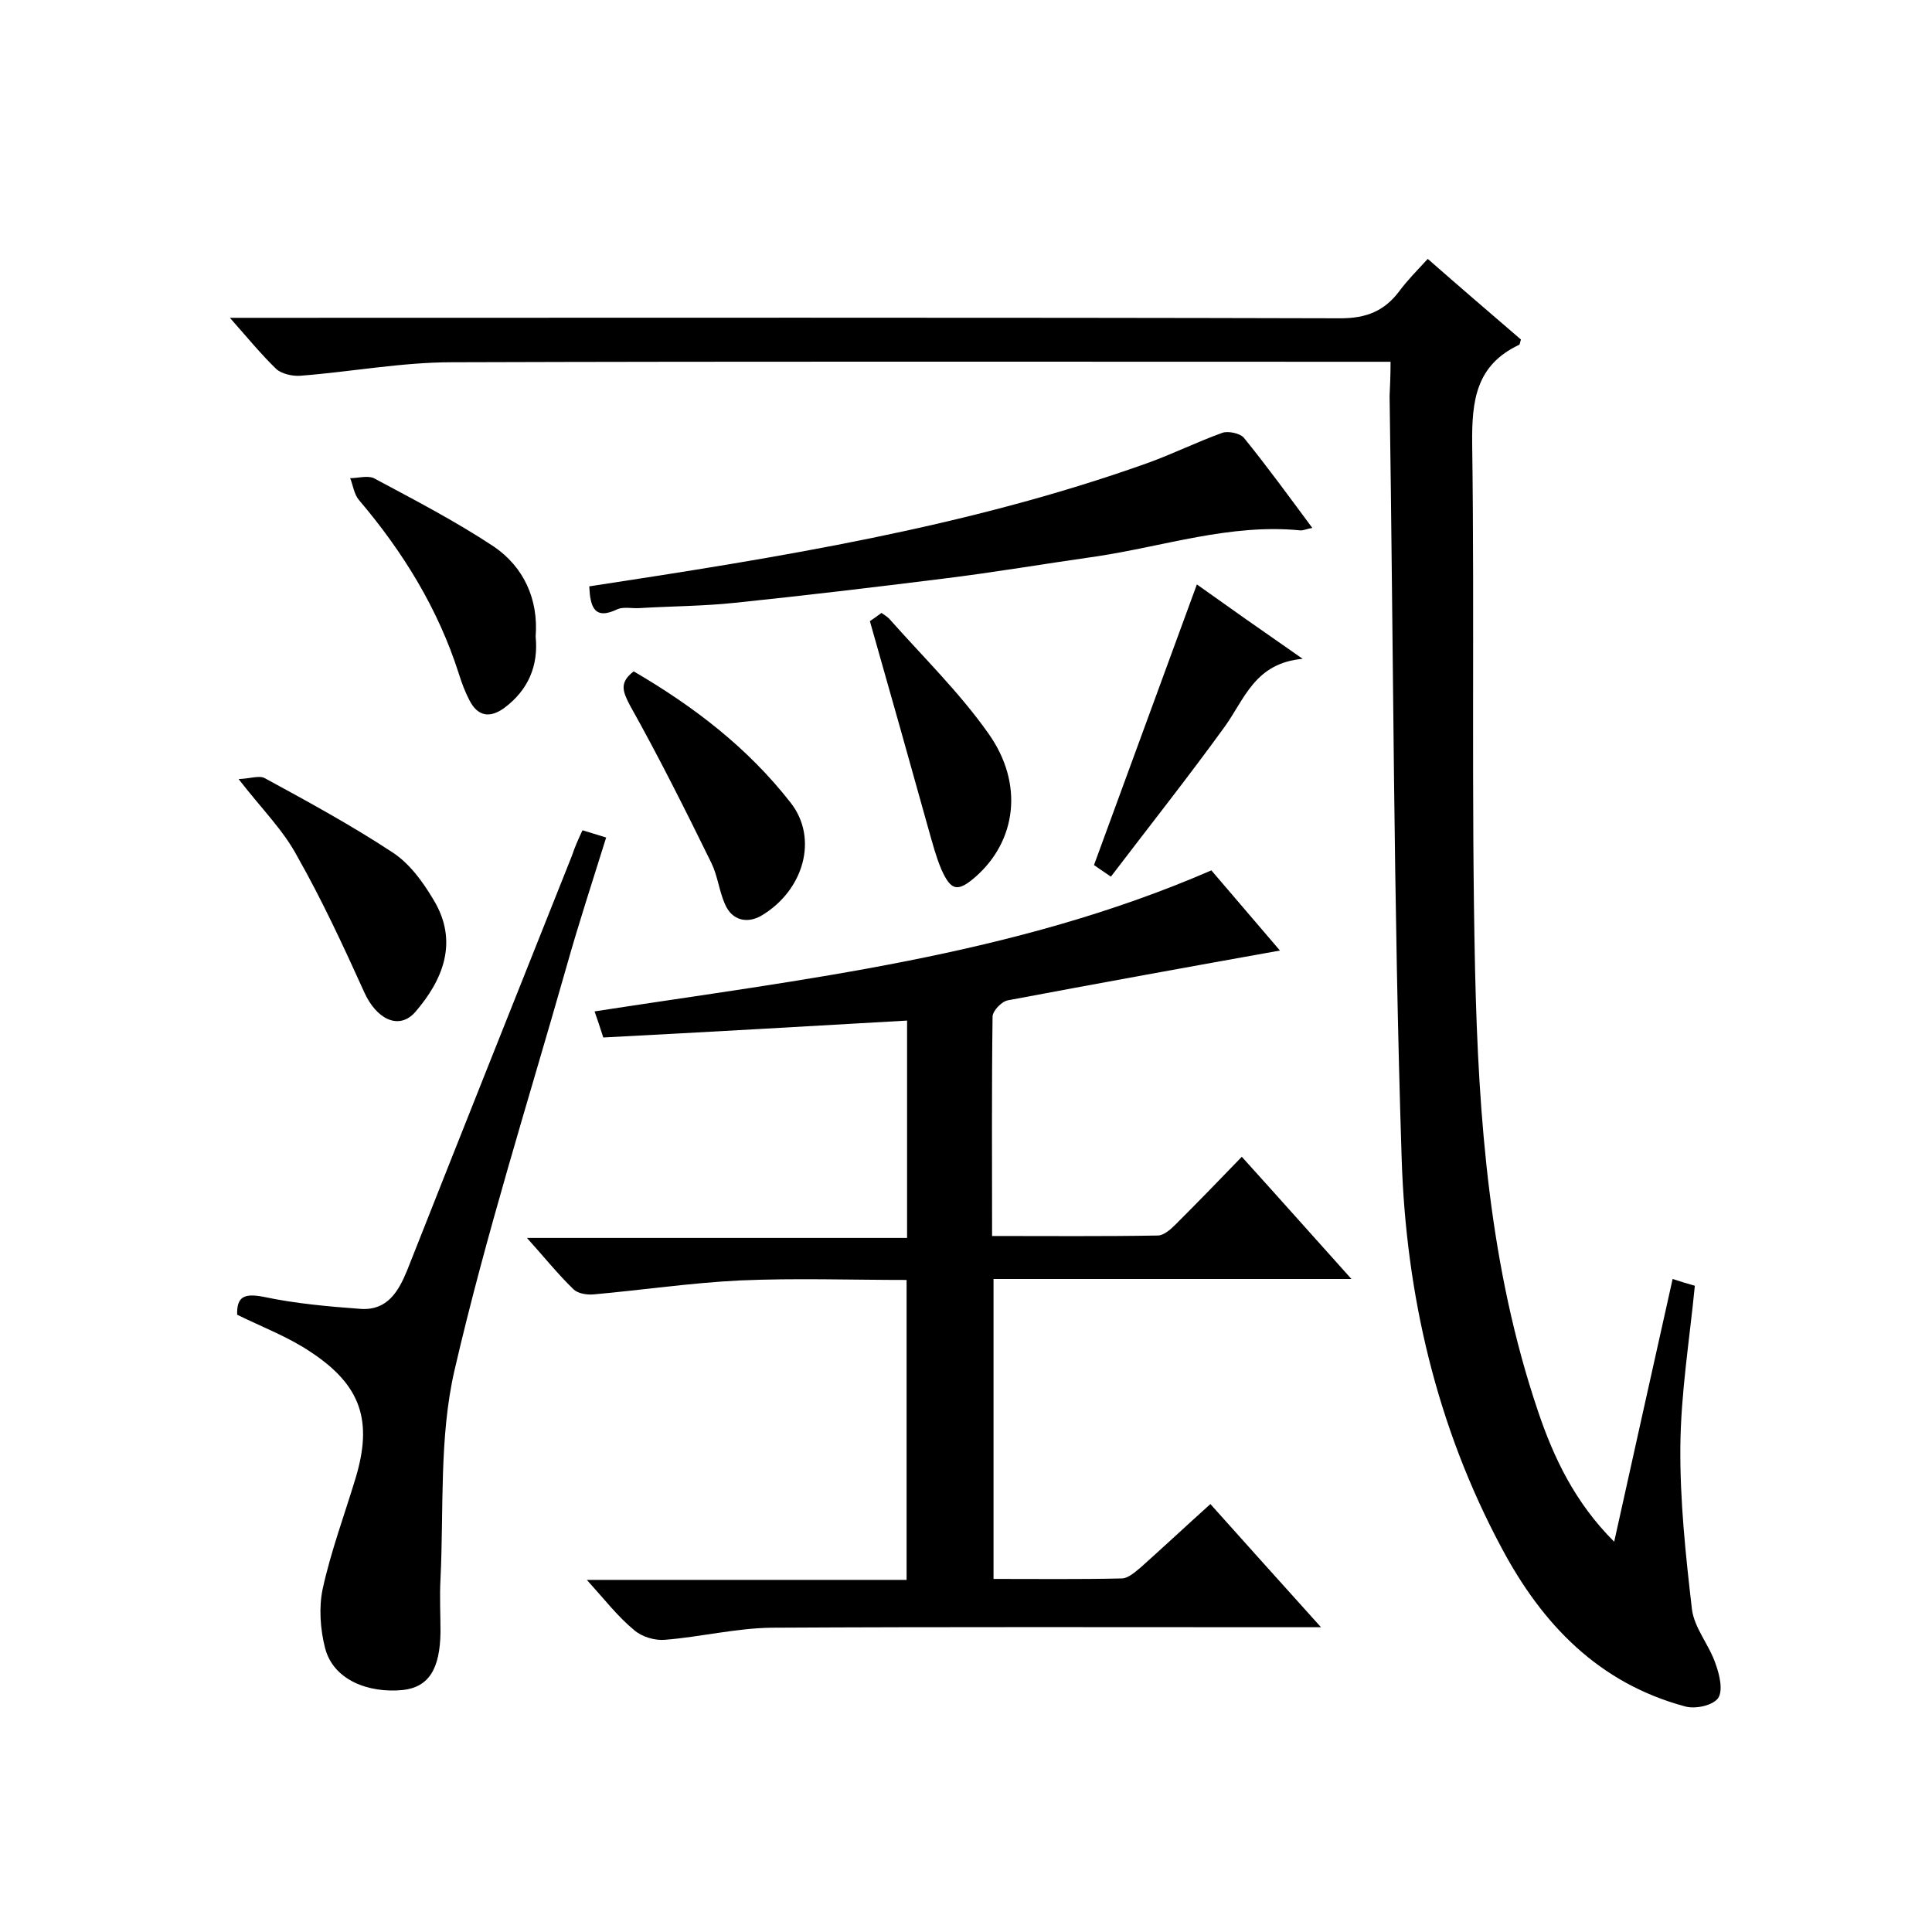
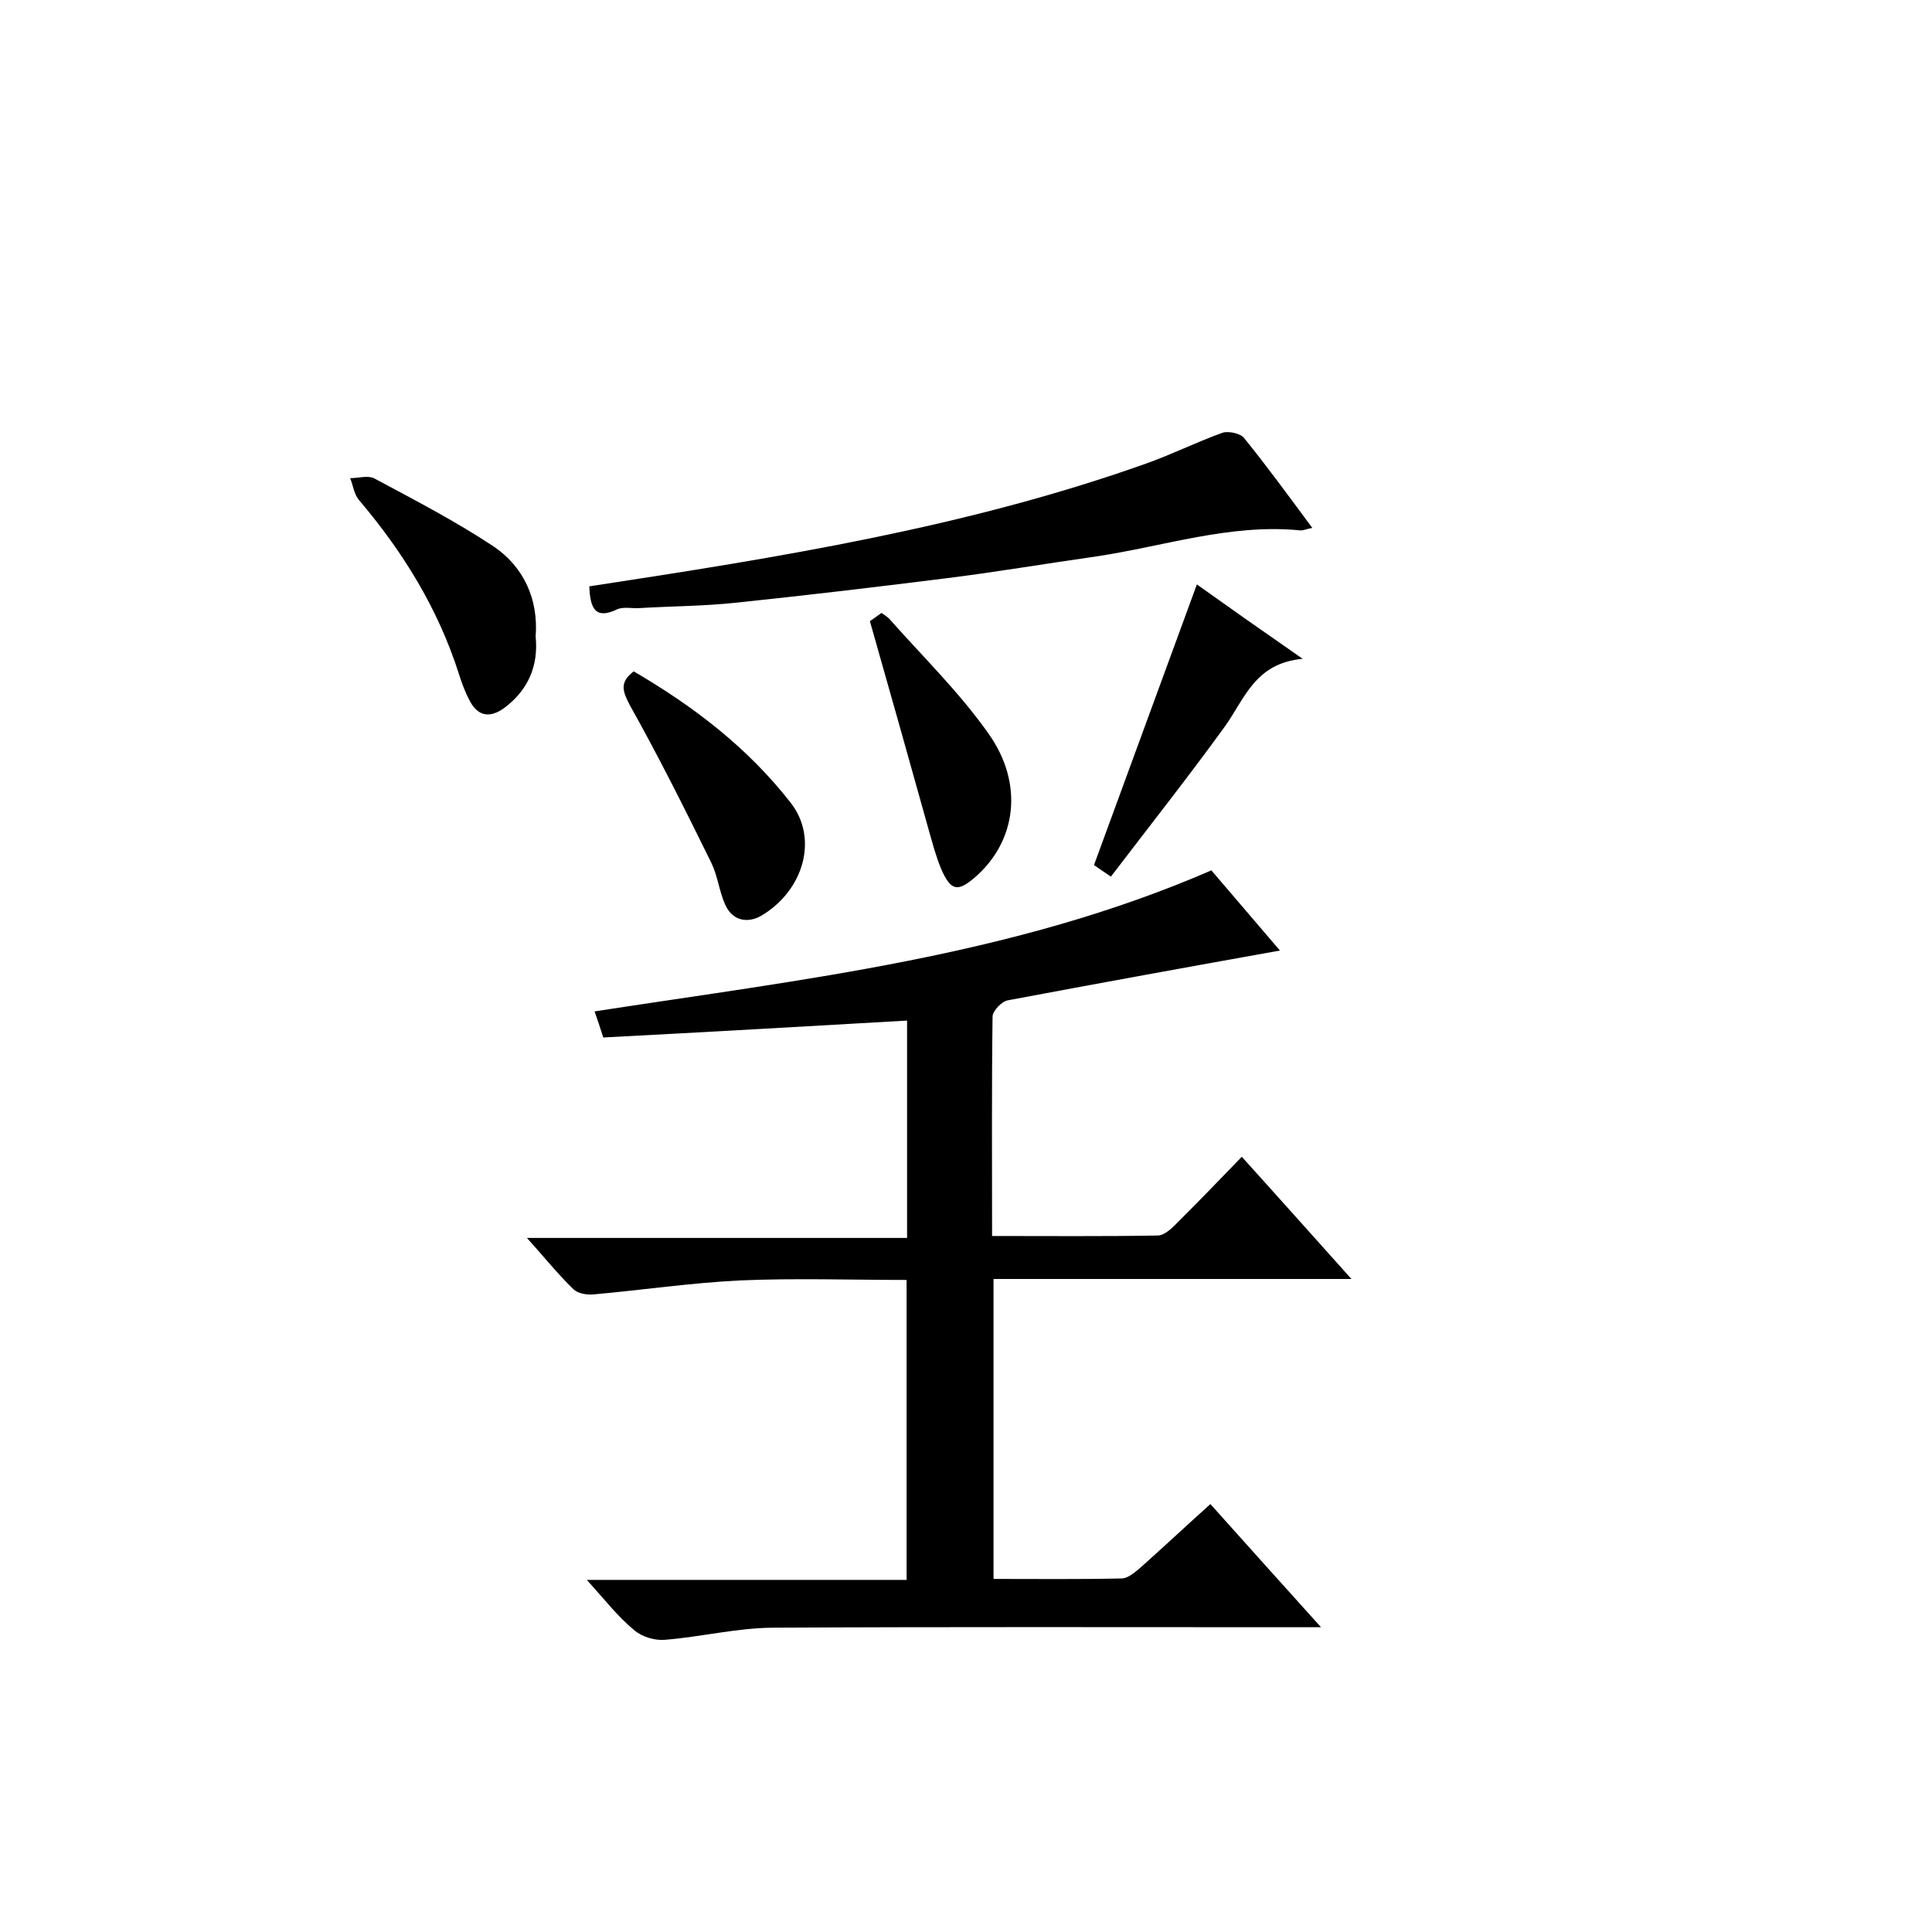
<svg xmlns="http://www.w3.org/2000/svg" enable-background="new 0 0 400 400" viewBox="0 0 400 400">
-   <path d="m287.9 74.9c-2.8 0-4.8 0-6.8 0-62.5 0-125-.1-187.5.1-10.5 0-21 2-31.5 2.8-1.6.1-3.8-.4-4.9-1.4-3.1-3-5.9-6.4-9.6-10.6h6.4c74.5 0 149-.1 223.5.1 5.4 0 9.1-1.5 12.2-5.6 1.7-2.3 3.7-4.3 5.9-6.7 6.5 5.7 12.9 11.2 19.3 16.7-.2.5-.2 1-.4 1.1-8.9 4.2-9.8 11.5-9.7 20.5.5 36.3-.2 72.7.6 109 .7 30.8 3 61.6 13 91.2 3.3 9.8 7.7 19 15.8 27.1 4.1-18.6 8.1-36.4 12.1-54.4 1.8.6 3.2 1 4.6 1.4-1.1 11.2-2.9 22.2-3 33.3-.1 11.2 1.1 22.5 2.4 33.7.5 3.9 3.6 7.4 4.9 11.3.8 2.2 1.6 5.5.5 7.1-1.1 1.5-4.7 2.3-6.8 1.7-17.9-4.8-29.6-17-38-32.8-13.5-25.2-19.8-52.5-20.7-80.6-1.7-52.6-1.7-105.3-2.5-157.9.1-2.2.2-4.3.2-7.1z" />
  <path d="m121.5 327.1h66.2c0-20.8 0-41.2 0-62.1-11.6 0-23-.4-34.5.1-10.2.5-20.3 2-30.4 2.9-1.4.1-3.2-.2-4.1-1.1-3.2-3.1-6-6.6-9.6-10.6h78.7c0-15.3 0-30 0-45-20.9 1.2-41.8 2.4-62.9 3.5-.7-2.2-1.2-3.7-1.8-5.4 43.3-6.7 86.7-11.4 127.7-29.2 4.7 5.5 9.6 11.2 14.2 16.6-19 3.4-37.7 6.8-56.3 10.3-1.3.2-3.2 2.2-3.2 3.4-.2 15-.1 29.9-.1 45.4 11.7 0 23 .1 34.3-.1 1.2 0 2.6-1.2 3.6-2.2 4.5-4.5 8.9-9 13.8-14.1 7.6 8.4 14.8 16.5 22.7 25.3-25.3 0-49.5 0-74.1 0v62.1c9 0 17.8.1 26.5-.1 1.4 0 2.9-1.4 4.1-2.4 4.7-4.2 9.3-8.5 14.3-13 7.5 8.4 14.8 16.5 22.9 25.5-2.8 0-4.6 0-6.3 0-35.8 0-71.7-.1-107.5.1-7.3.1-14.6 1.9-22 2.5-2.1.2-4.8-.6-6.4-2-3.4-2.8-6-6.2-9.8-10.4z" />
-   <path d="m120.6 171.9c1.6.5 3 .9 4.9 1.5-2.8 9-5.7 17.8-8.2 26.7-7.9 27.8-16.7 55.5-23.2 83.6-3.2 13.9-2.2 28.8-2.9 43.2-.2 3.7 0 7.3 0 11-.1 7.6-2.4 11.4-7.8 12-7.2.7-14.4-2.1-16.1-8.7-1-3.9-1.3-8.4-.5-12.2 1.7-7.8 4.5-15.3 6.8-22.9 3.6-11.9 1.2-19.3-9.3-26.2-4.6-3.1-9.9-5.1-15.2-7.7-.1-3.7 1.4-4.5 5.5-3.7 6.6 1.4 13.4 2 20.2 2.5 5.4.3 7.7-3.6 9.5-8 11.3-28.6 22.7-57.2 34.1-85.8.6-1.8 1.3-3.4 2.2-5.3z" />
  <path d="m122 121.4c39.3-6 78.2-12.2 115.5-25.5 5.3-1.9 10.3-4.4 15.6-6.3 1.2-.4 3.6.1 4.4 1 4.8 5.9 9.3 12.1 14.2 18.7-1.2.2-1.9.6-2.6.5-14.4-1.4-28.1 3.3-42.1 5.4-10.6 1.5-21.1 3.3-31.7 4.6-14.4 1.8-28.7 3.5-43.1 5-6.6.7-13.2.7-19.8 1.1-1.5.1-3.2-.3-4.5.2-4.9 2.4-5.7-.5-5.9-4.7z" />
-   <path d="m49.4 161.3c2.4-.1 4.3-.8 5.4-.2 9 4.9 18 9.8 26.5 15.4 3.5 2.3 6.2 6 8.4 9.7 5.4 8.8 1.9 16.8-3.7 23.3-3.4 3.9-8.1 1.5-10.6-4.1-4.3-9.5-8.7-19-13.8-28-2.9-5.5-7.4-9.9-12.2-16.1z" />
  <path d="m110.9 131.8c.6 6-1.5 11-6.4 14.7-3.1 2.3-5.6 1.8-7.3-1.5-.9-1.7-1.6-3.6-2.2-5.5-4.3-13.5-11.6-25.3-20.7-36-1-1.2-1.2-3-1.8-4.5 1.6 0 3.6-.6 4.9 0 8.4 4.5 16.9 8.9 24.9 14.2 6.1 4.2 9.2 10.8 8.6 18.6z" />
  <path d="m131.2 139c12.5 7.3 23.6 15.8 32.5 27.2 5.8 7.4 2.7 18.2-6.1 23.4-2.8 1.6-6 1.1-7.5-2.4-1.2-2.7-1.5-5.8-2.8-8.5-5.4-11-10.9-22-16.9-32.7-1.5-2.9-2.2-4.7.8-7z" />
  <path d="m247.8 121c6.3 4.5 13.4 9.5 21.9 15.4-9.9.9-12 8.3-16.1 14-7.6 10.5-15.6 20.6-23.6 31.1-2.1-1.4-3.2-2.2-3.5-2.4 7.2-19.6 14.2-38.7 21.3-58.1z" />
  <path d="m180.1 128.6c.2-.1 1.3-.9 2.4-1.7.6.4 1.2.8 1.6 1.2 6.9 7.8 14.5 15.2 20.5 23.7 7.5 10.5 5.8 22.4-2.7 29.8-3.6 3.1-5 2.9-7-1.6-1.1-2.6-1.8-5.3-2.6-8.1-3.9-14-7.9-28.2-12.2-43.3z" />
</svg>